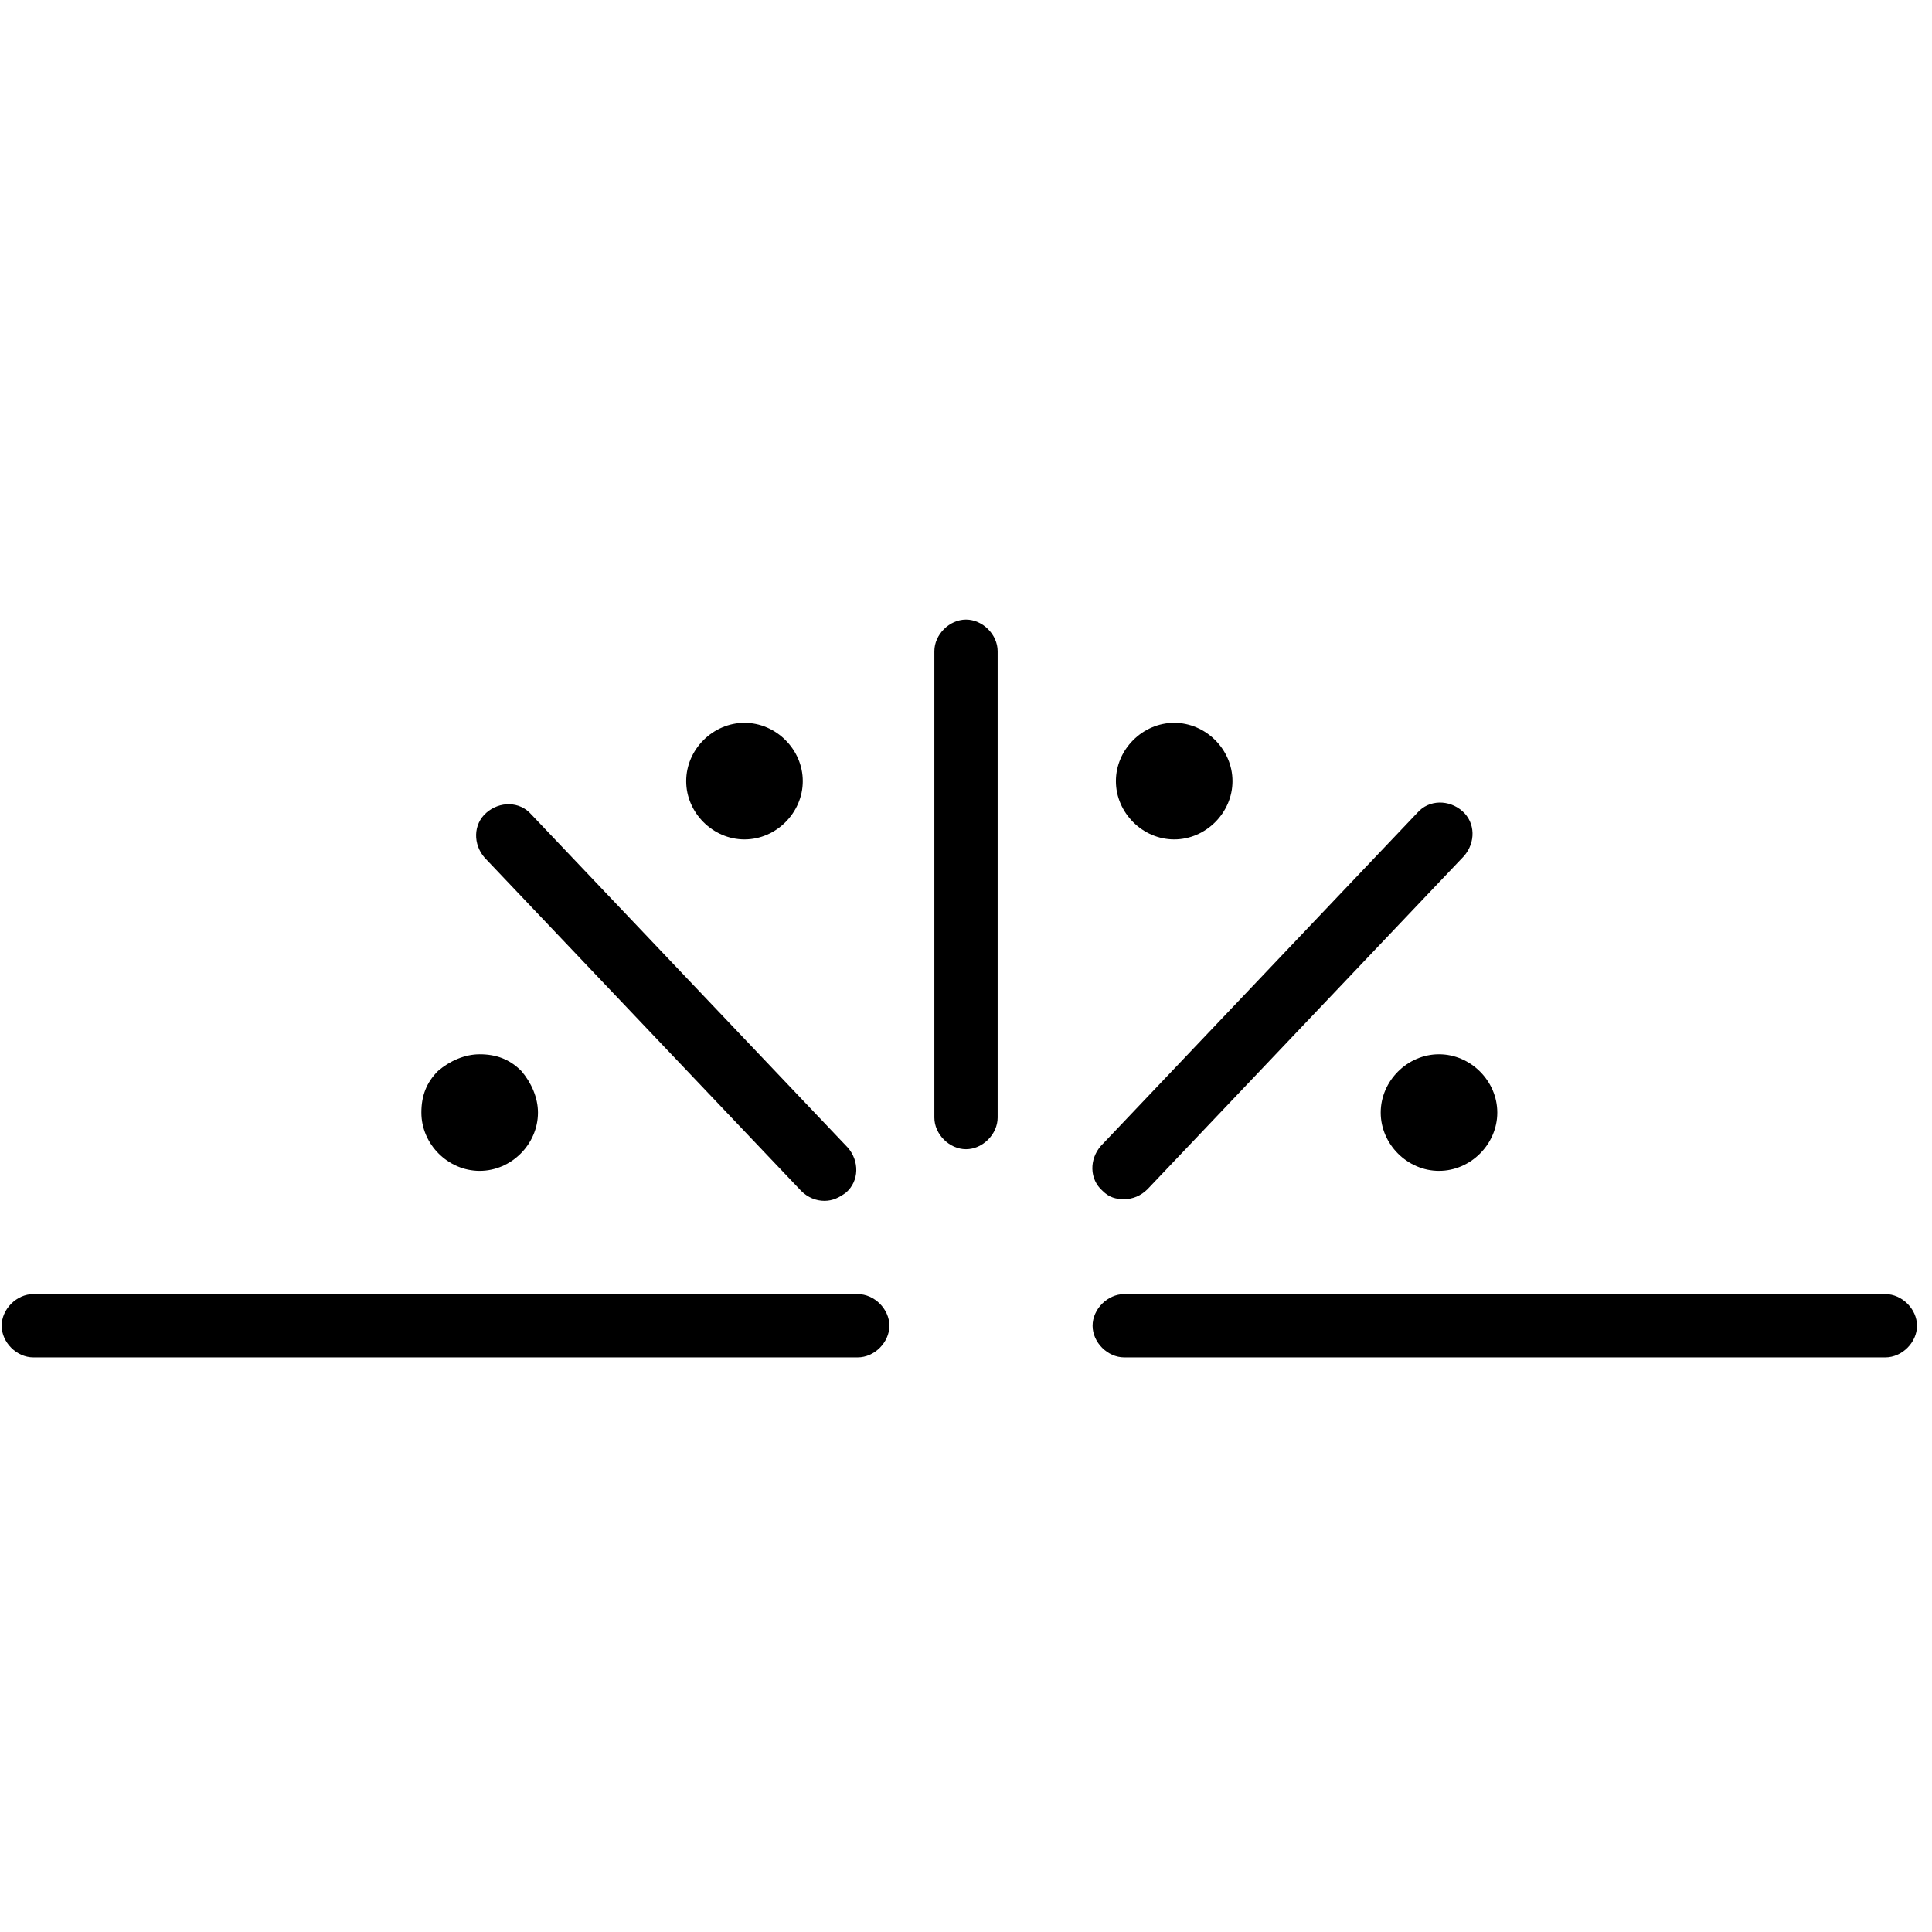
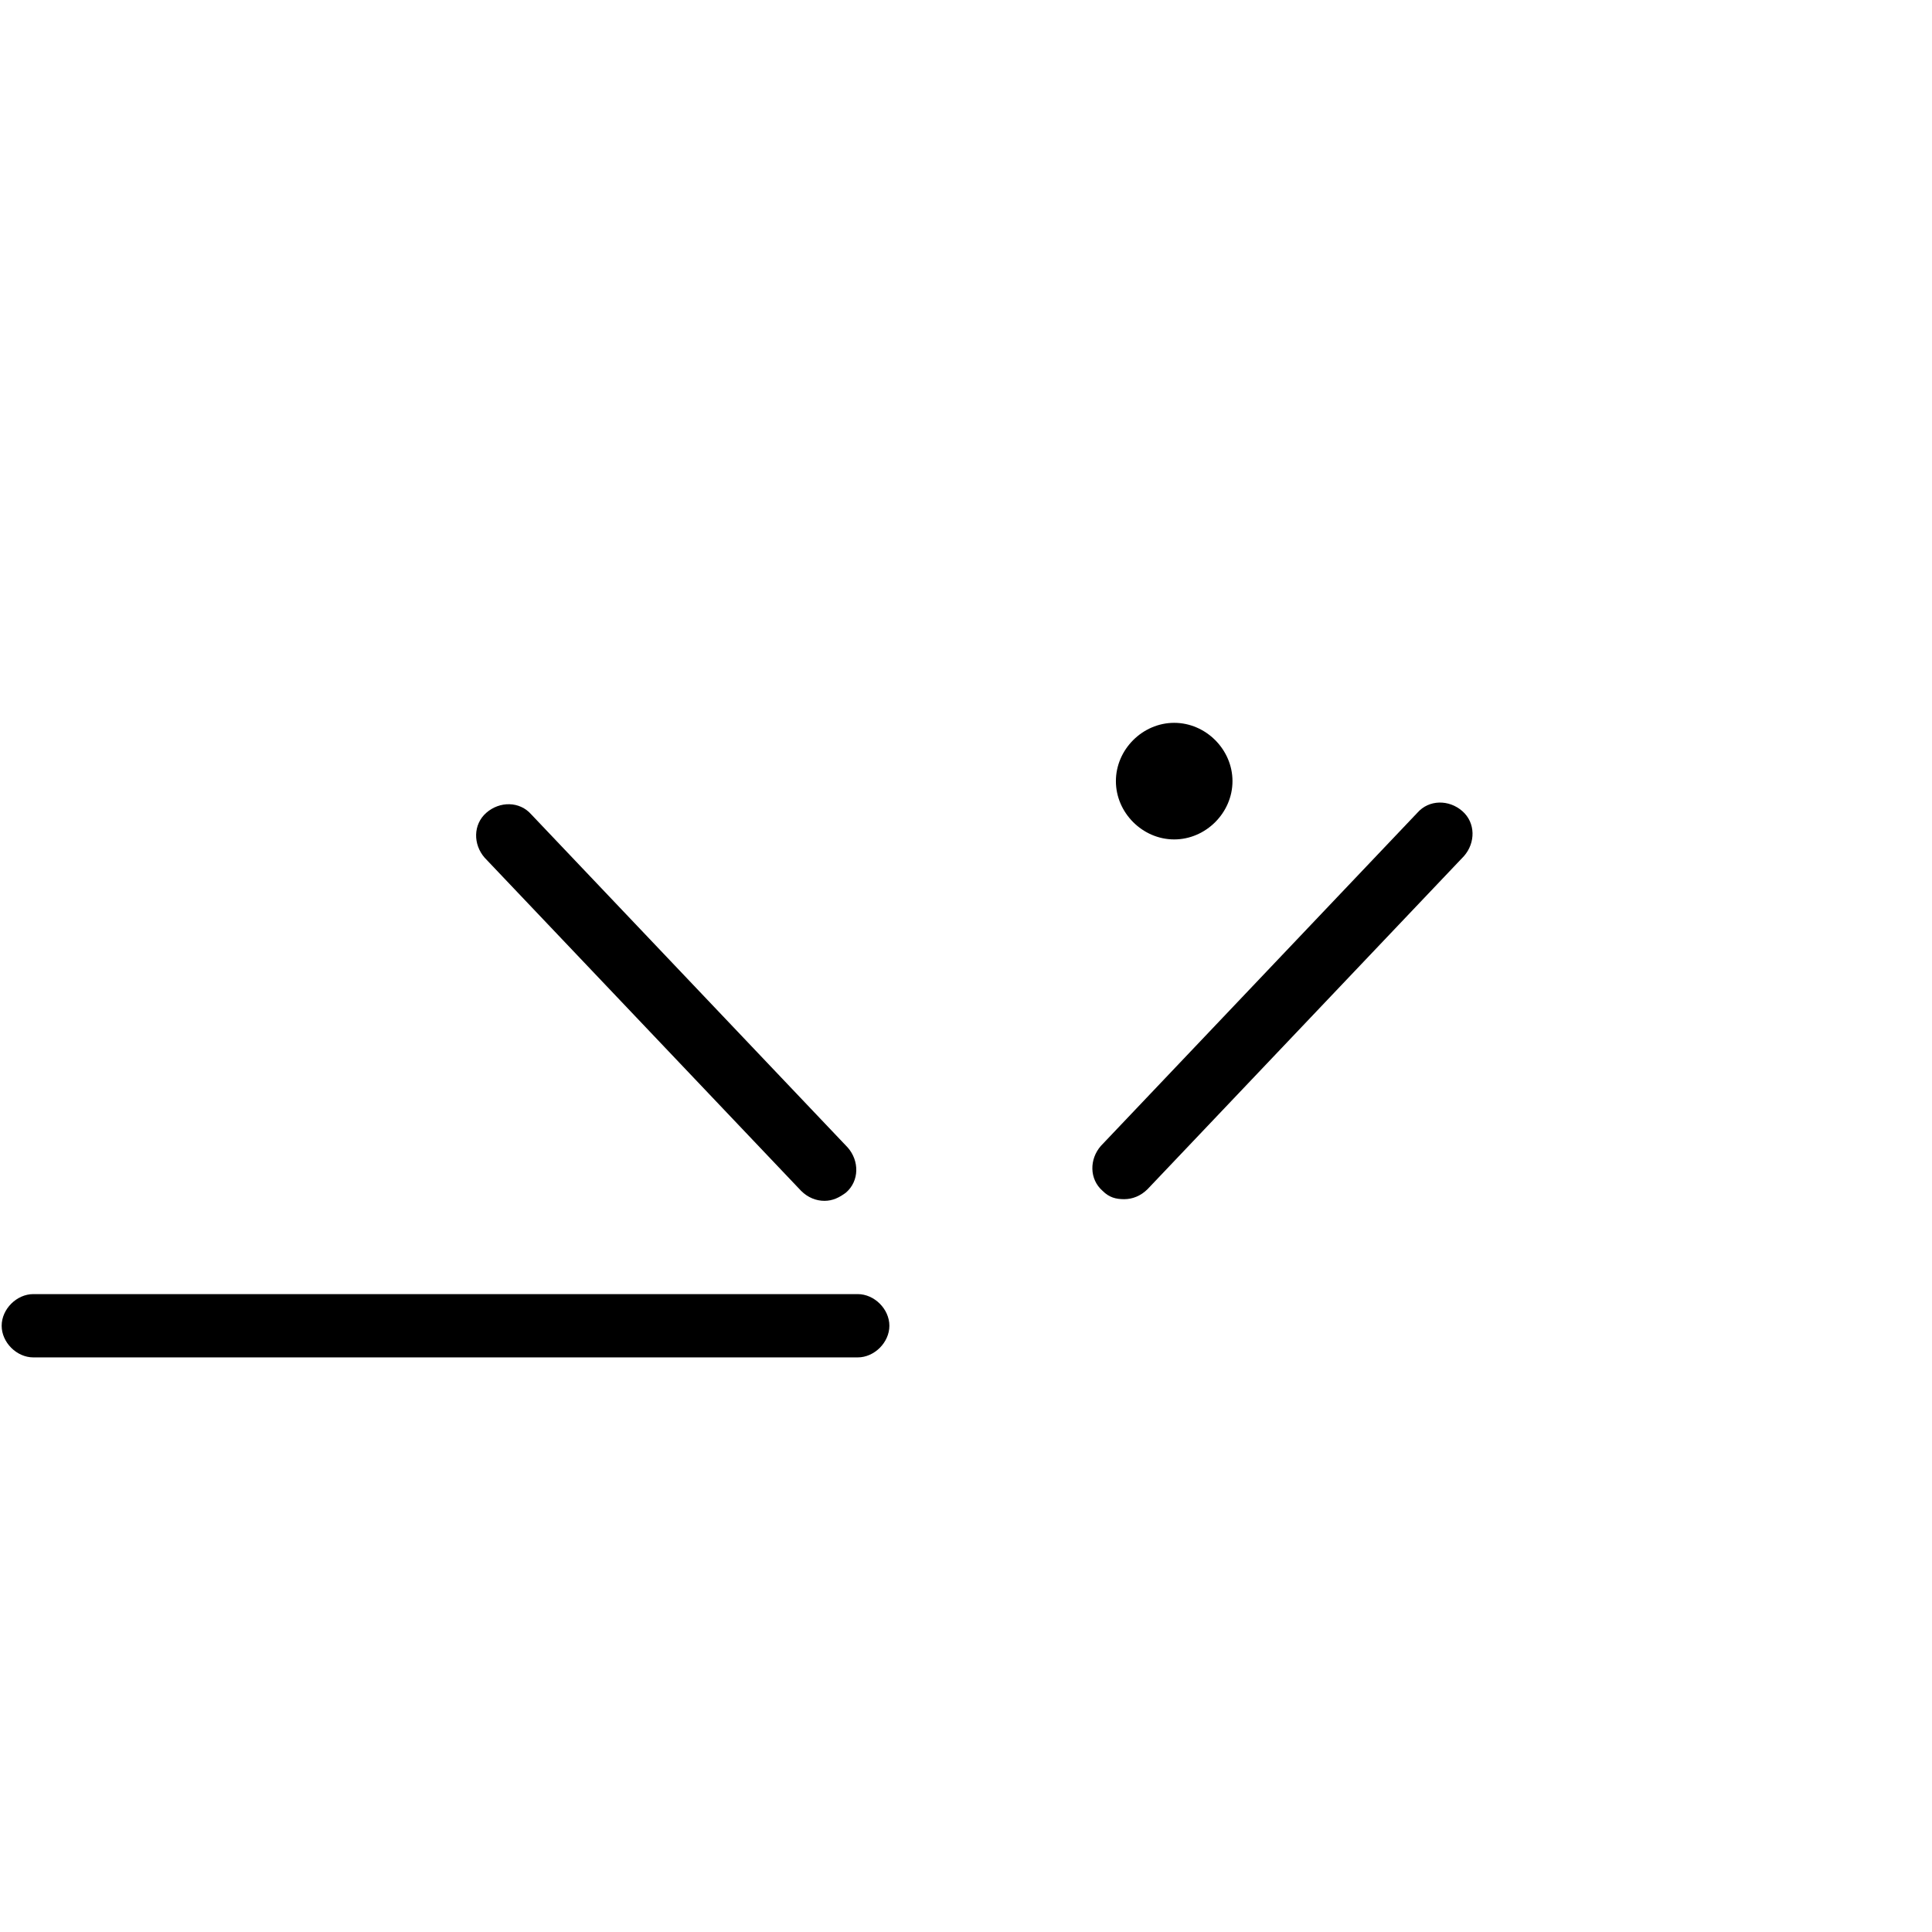
<svg xmlns="http://www.w3.org/2000/svg" version="1.1" id="Livello_1" x="0px" y="0px" viewBox="0 0 116 116" style="enable-background:new 0 0 116 116;" xml:space="preserve">
  <g>
    <path d="M70.5,50.4c1.9,0,3.5-1.6,3.5-3.5c0-1.9-1.6-3.5-3.5-3.5c-1.9,0-3.5,1.6-3.5,3.5C67,48.8,68.6,50.4,70.5,50.4z" />
-     <path d="M44.7,50.4c1.9,0,3.5-1.6,3.5-3.5c0-1.9-1.6-3.5-3.5-3.5s-3.5,1.6-3.5,3.5C41.2,48.8,42.8,50.4,44.7,50.4z" />
-     <path d="M82.9,66.8c0,1.9,1.6,3.5,3.5,3.5c1.9,0,3.5-1.6,3.5-3.5c0-1.9-1.6-3.5-3.5-3.5C84.5,63.3,82.9,64.9,82.9,66.8z" />
-     <path d="M28.8,70.3c1.9,0,3.5-1.6,3.5-3.5c0-0.9-0.4-1.8-1-2.5c-0.7-0.7-1.5-1-2.5-1c0,0,0,0,0,0c-0.9,0-1.8,0.4-2.5,1   c-0.7,0.7-1,1.5-1,2.5C25.3,68.7,26.9,70.3,28.8,70.3z" />
    <path d="M48.1,71.5c0.4,0.4,0.9,0.6,1.4,0.6c0.5,0,0.9-0.2,1.3-0.5c0.8-0.7,0.8-1.9,0.1-2.7l-19-20c-0.7-0.8-1.9-0.8-2.7-0.1   c-0.8,0.7-0.8,1.9-0.1,2.7L48.1,71.5z" />
    <path d="M67.5,72c0.5,0,1-0.2,1.4-0.6l19-20c0.7-0.8,0.7-2-0.1-2.7c-0.8-0.7-2-0.7-2.7,0.1l-19,20c-0.7,0.8-0.7,2,0.1,2.7   C66.6,71.9,67,72,67.5,72z" />
-     <path d="M58,37.2c-1,0-1.9,0.9-1.9,1.9v28c0,1,0.9,1.9,1.9,1.9c1,0,1.9-0.9,1.9-1.9v-28C59.9,38.1,59,37.2,58,37.2z" />
    <path d="M51.5,77.7H2c-1,0-1.9,0.9-1.9,1.9S1,81.5,2,81.5h49.5c1,0,1.9-0.9,1.9-1.9S52.5,77.7,51.5,77.7z" />
-     <path d="M113.2,77.7H67.5c-1,0-1.9,0.9-1.9,1.9s0.9,1.9,1.9,1.9h45.7c1,0,1.9-0.9,1.9-1.9S114.2,77.7,113.2,77.7z" />
  </g>
</svg>